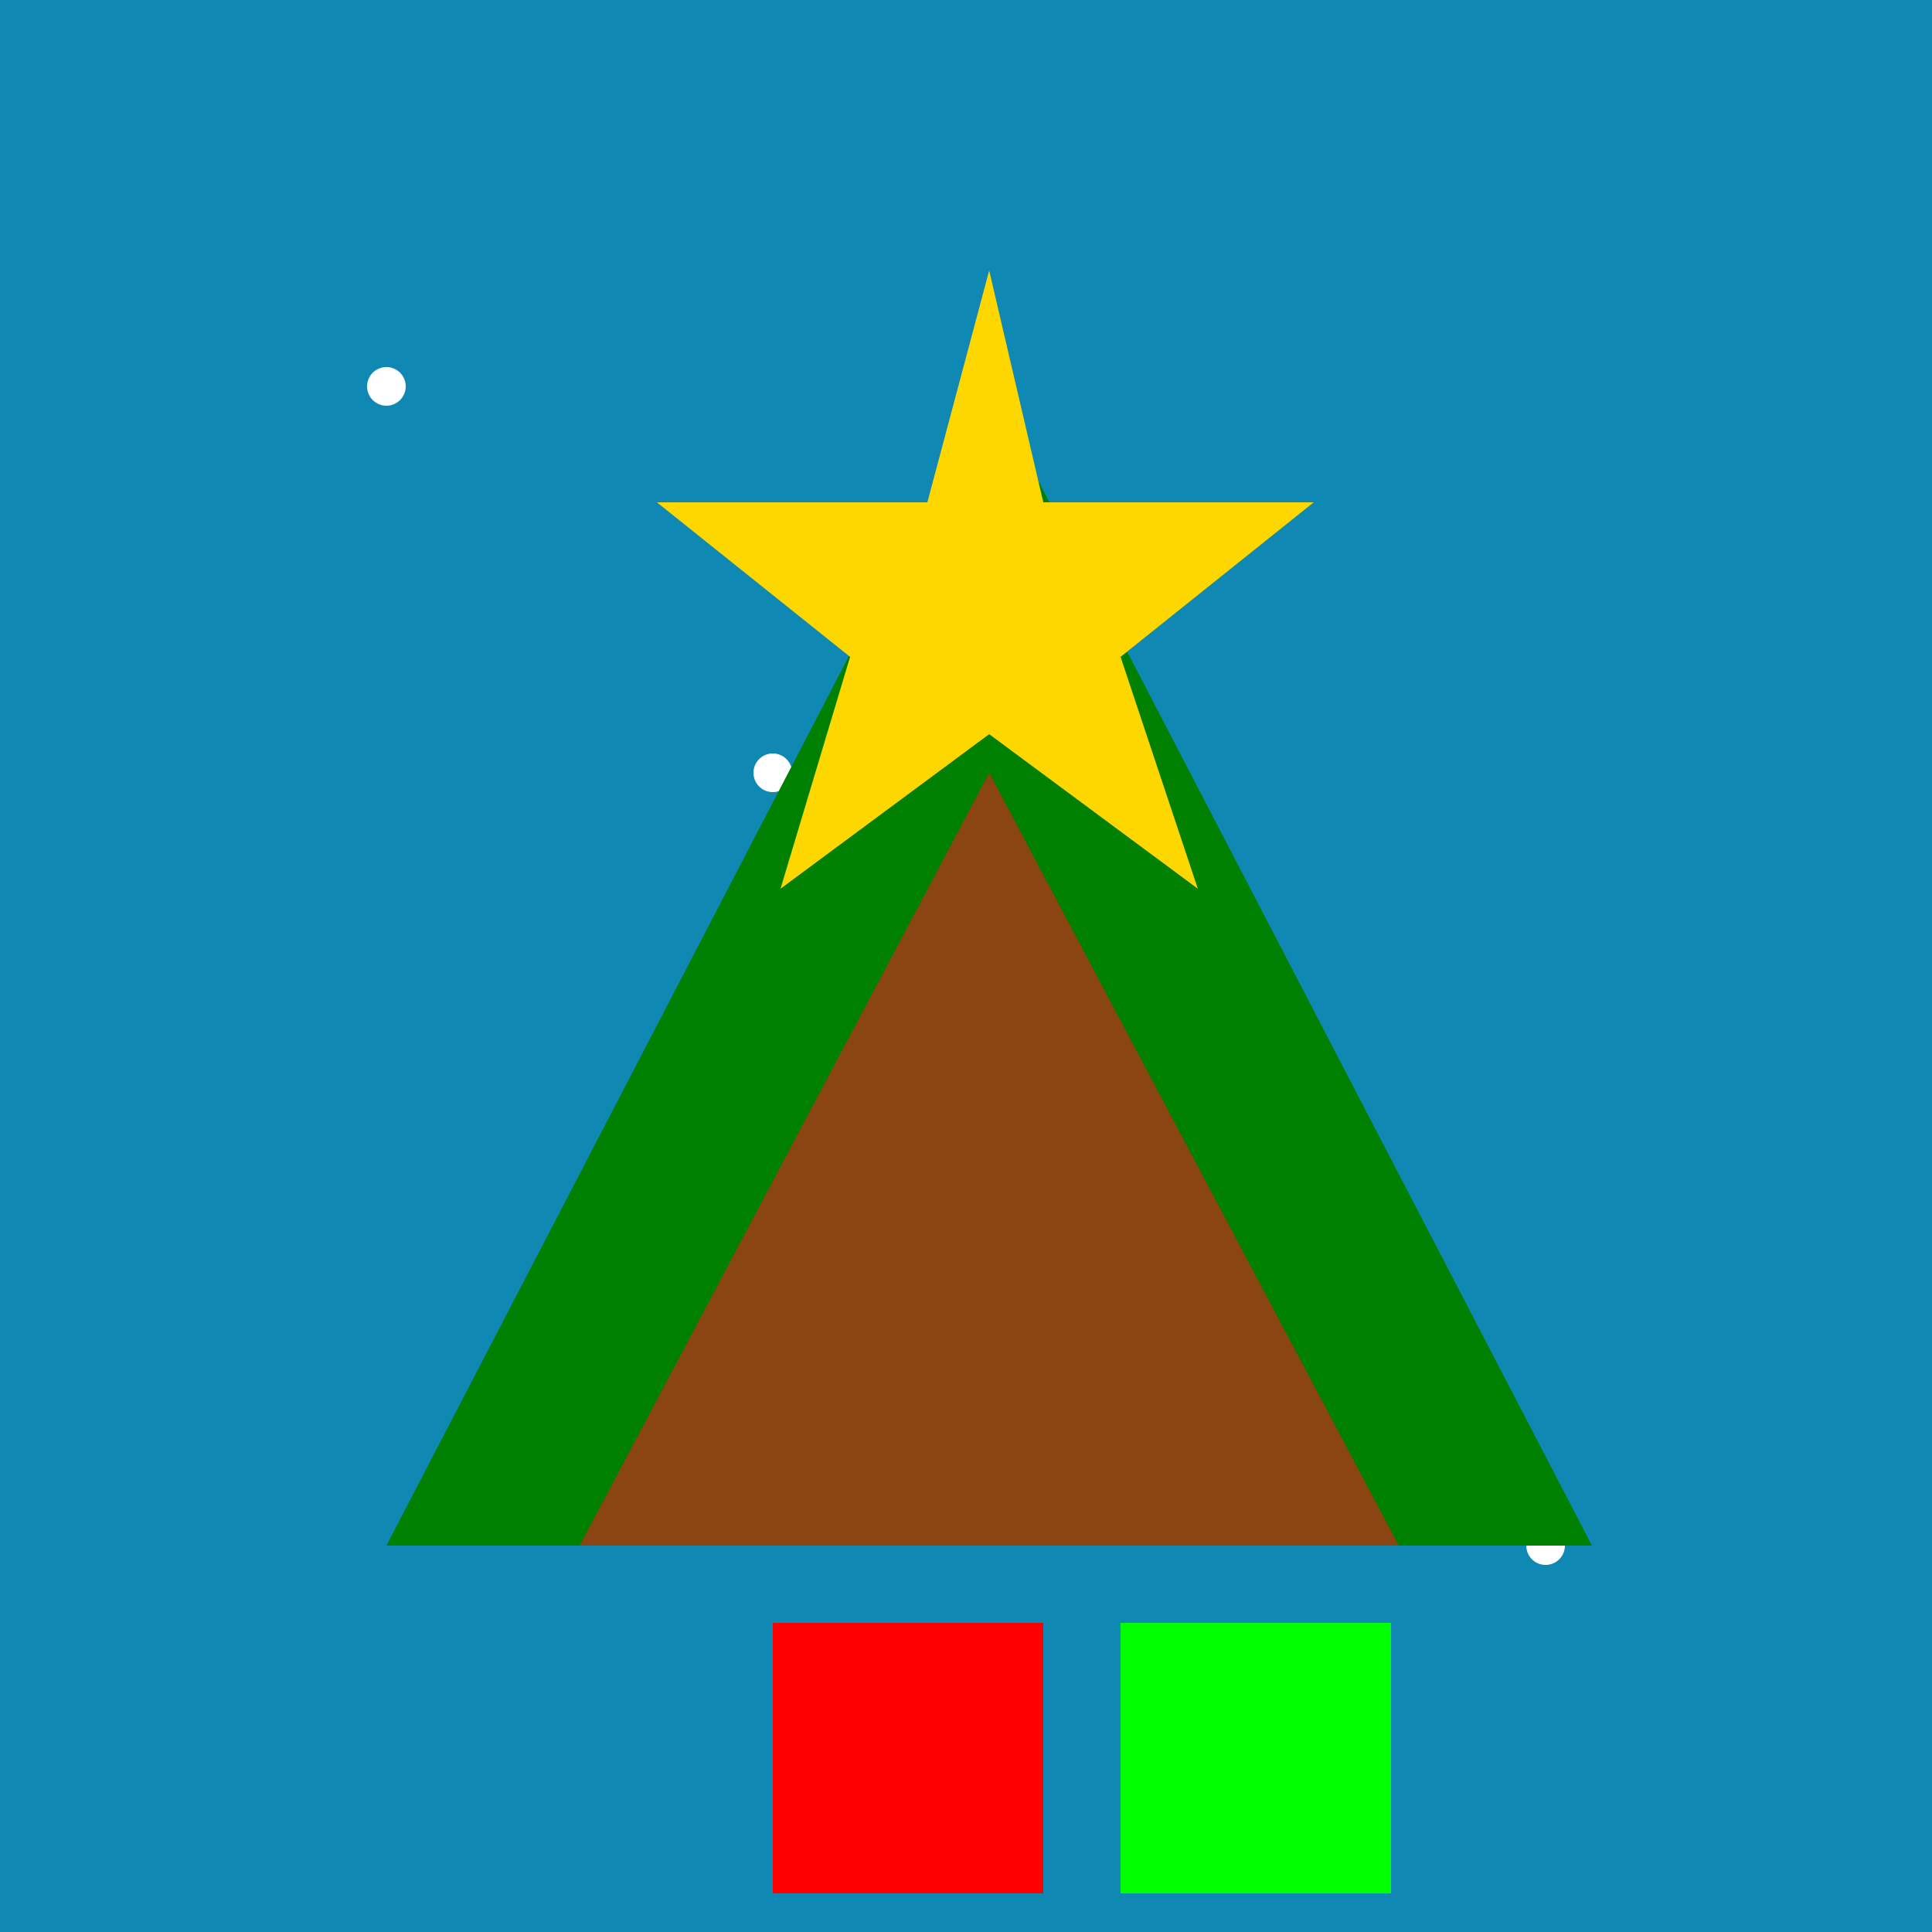
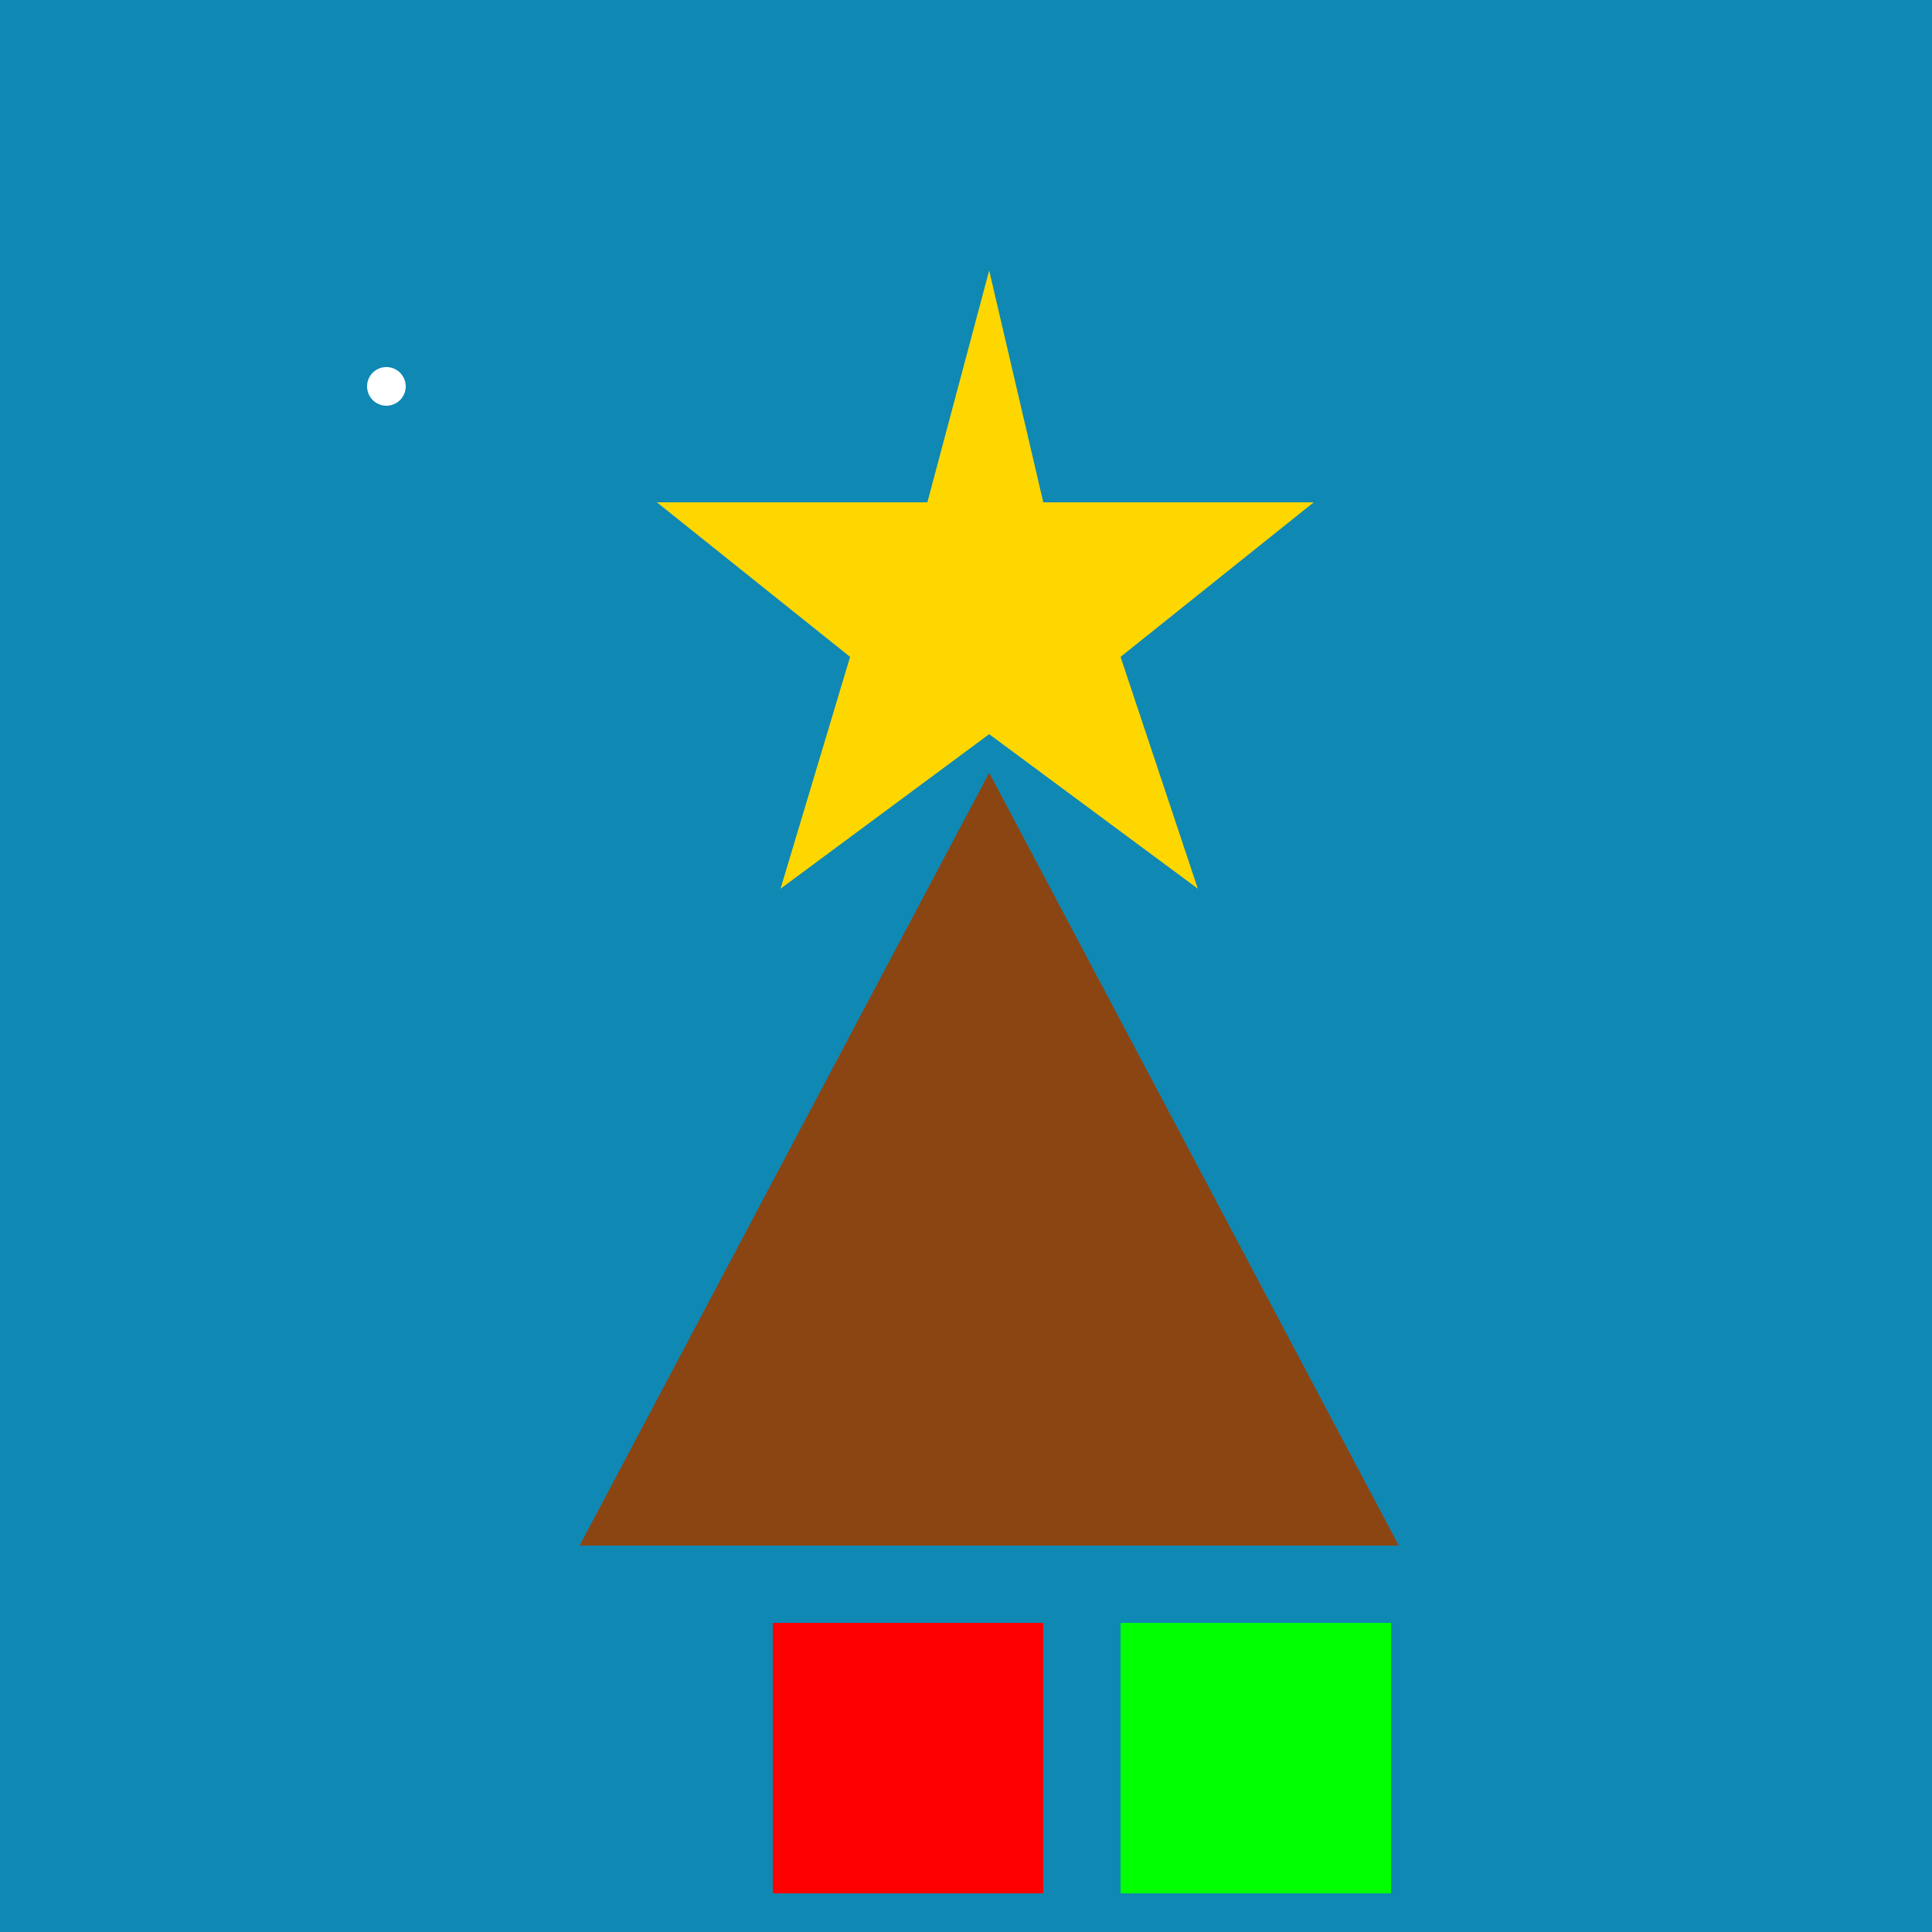
<svg xmlns="http://www.w3.org/2000/svg" width="500" height="500">
  <defs />
  <g>
    <rect fill="#0F88B4" stroke="none" x="0" y="0" width="512" height="512" />
    <path fill="#FFFFFF" stroke="none" paint-order="stroke fill markers" d=" M 105 100 A 5 5 0 1 1 105 99.995" />
-     <path fill="#FFFFFF" stroke="none" paint-order="stroke fill markers" d=" M 205 200 A 5 5 0 1 1 205 199.995" />
    <path fill="#FFFFFF" stroke="none" paint-order="stroke fill markers" d=" M 305 300 A 5 5 0 1 1 305 299.995" />
-     <path fill="#FFFFFF" stroke="none" paint-order="stroke fill markers" d=" M 405 400 A 5 5 0 1 1 405 399.995" />
-     <path fill="#008000" stroke="none" paint-order="stroke fill markers" d=" M 256 100 L 100 400 L 412 400 Z" />
    <path fill="#8B4513" stroke="none" paint-order="stroke fill markers" d=" M 256 200 L 150 400 L 362 400 Z" />
    <path fill="#8B4513" stroke="none" paint-order="stroke fill markers" d=" M 256 300 L 200 400 L 312 400 Z" />
    <path fill="#FFD700" stroke="none" paint-order="stroke fill markers" d=" M 256 70 L 270 130 L 340 130 L 290 170 L 310 230 L 256 190 L 202 230 L 220 170 L 170 130 L 240 130 Z" />
    <rect fill="#FF0000" stroke="none" x="200" y="420" width="70" height="70" />
    <rect fill="#00FF00" stroke="none" x="290" y="420" width="70" height="70" />
  </g>
</svg>